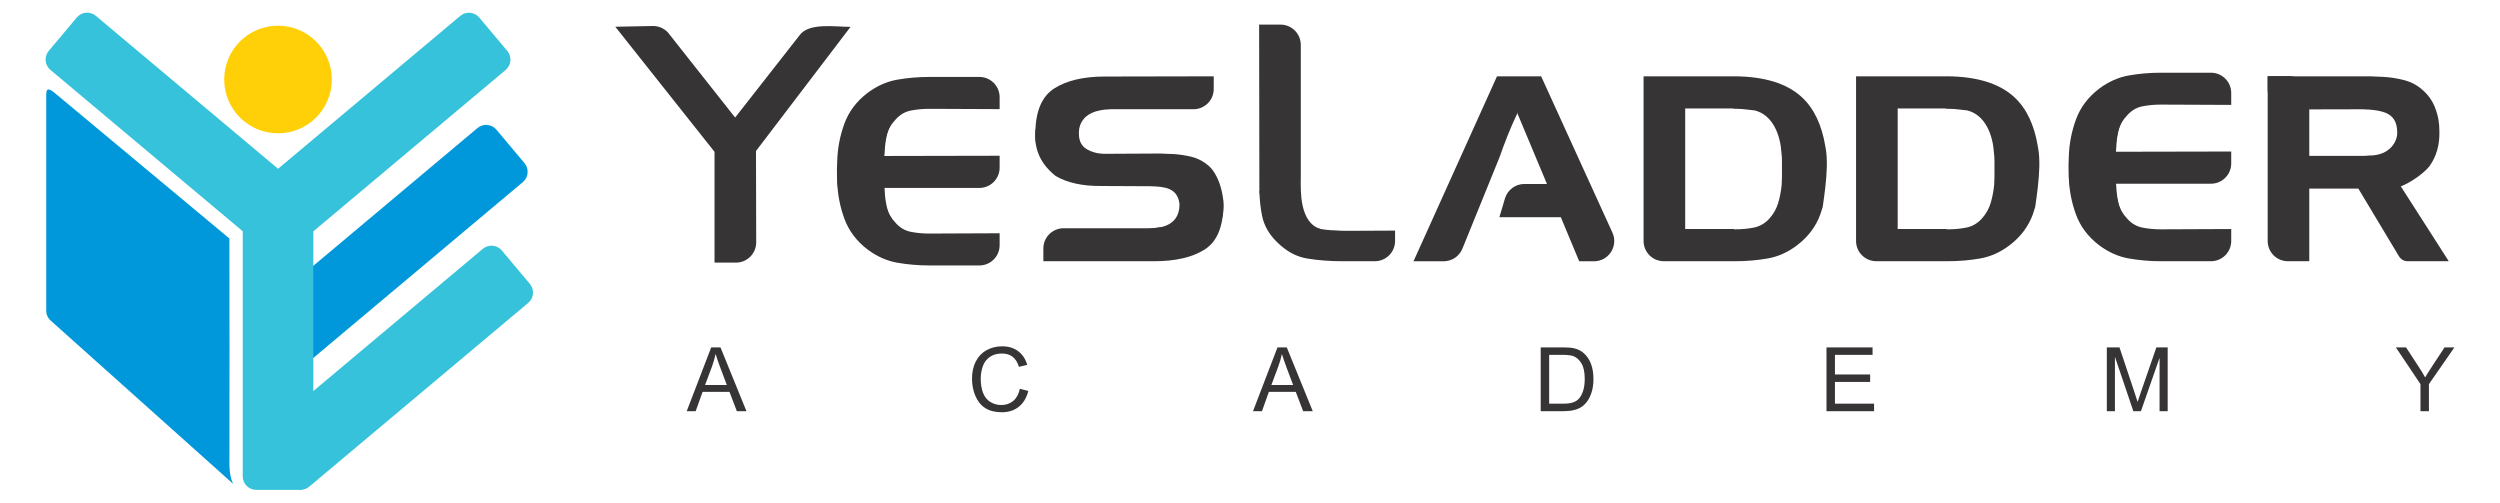
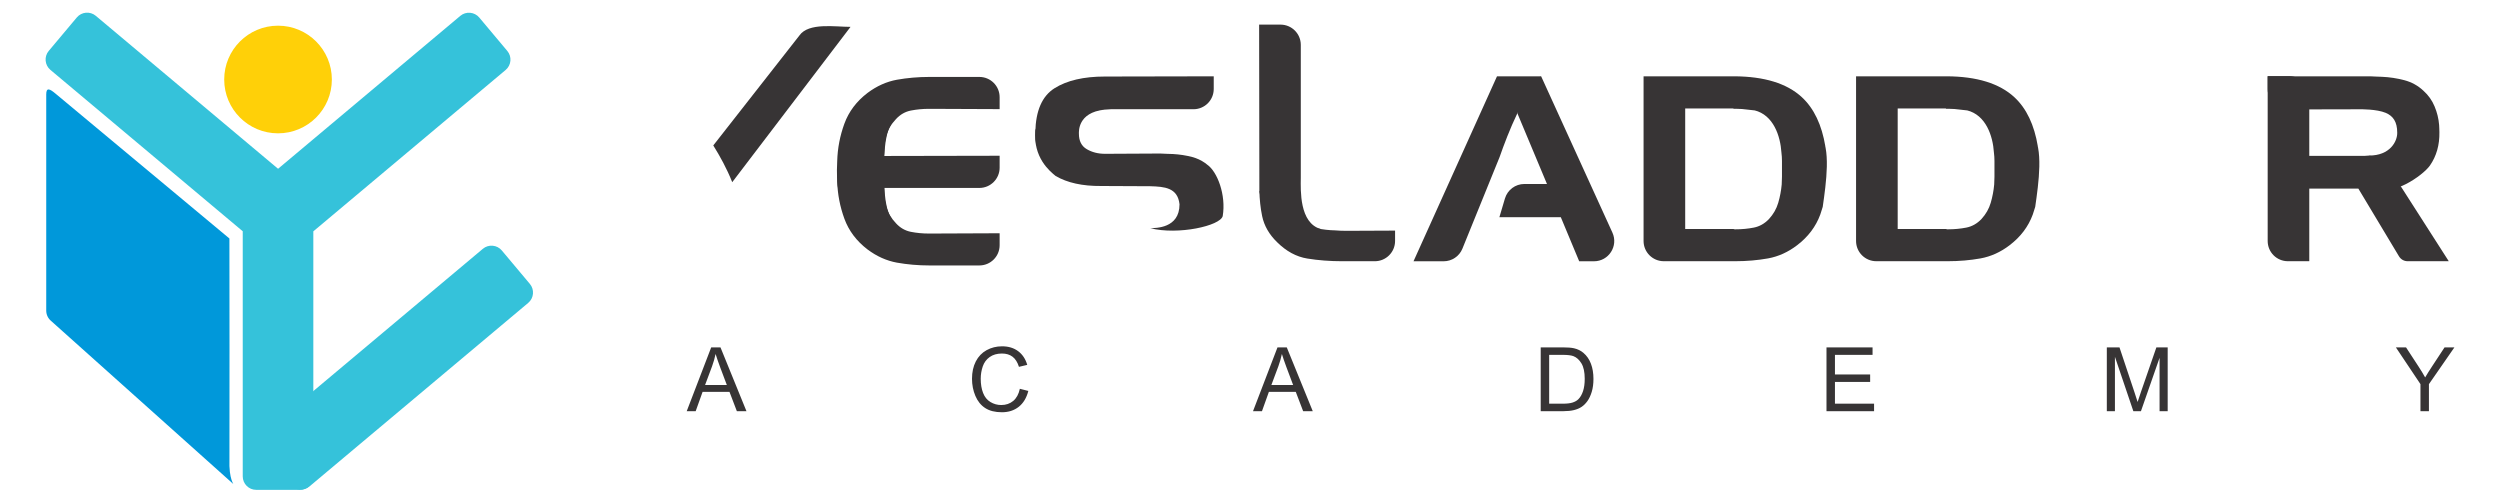
<svg xmlns="http://www.w3.org/2000/svg" xml:space="preserve" width="199" height="40" version="1.1" style="shape-rendering:geometricPrecision; text-rendering:geometricPrecision; image-rendering:optimizeQuality; fill-rule:evenodd; clip-rule:evenodd" viewBox="0 0 8500 1750">
  <defs>
    <style type="text/css">
   
    .fil1 {fill:#35C2DA}
    .fil2 {fill:#0098DA}
    .fil3 {fill:#FFD008}
    .fil0 {fill:#373435;fill-rule:nonzero}
   
  </style>
  </defs>
  <g id="Layer_x0020_1">
    <g id="_2675952940992">
      <g>
-         <path class="fil0" d="M7312.07 385.96c-58.52,12.28 -145.93,23.16 -178.41,55.01 -28.61,27.92 -26.19,129.64 -32.22,172.61l0.04 3.7c1.31,44.37 9.61,87.5 24.98,129.69 15.37,42.01 42.24,77.72 80.62,107.03 32.05,24.02 66.14,39.27 102.28,45.91 36.18,6.45 73.78,9.78 112.82,9.78l174.37 0c38.92,0 70.58,-31.47 70.58,-70.5l0 -41.63 -238.23 1 -8.65 0c-21.12,0 -41.74,-1.97 -61.89,-5.87 -20.19,-3.94 -37.64,-13.86 -52.36,-30.07 -16.64,-17.42 -27.68,-36.53 -33.13,-57.42 -5.44,-20.92 -8.14,-42.78 -8.14,-65.44l331.82 0c38.92,0 70.58,-31.67 70.58,-70.5l0 -41.62 -401.44 0.81c2.35,-35.56 2.92,-98.89 46.37,-142.49z" />
-         <path class="fil0" d="M7312.07 776.94c-174.98,-36.7 -219.19,-54.47 -210.59,-231.33 1.31,-44.36 9.61,-87.49 24.98,-129.69 15.37,-42.01 42.24,-77.72 80.62,-107.03 32.05,-24.02 66.14,-39.27 102.28,-45.91 36.18,-6.45 73.78,-9.77 112.82,-9.77l174.37 0c38.92,0 70.58,31.47 70.58,70.5l0 41.62 -238.23 -1 -8.65 0c-21.12,0 -41.74,1.97 -61.89,5.87 -20.19,3.94 -37.64,13.87 -52.36,30.07 -16.64,17.42 -27.68,36.53 -33.13,57.42 -5.44,20.92 -8.14,42.78 -8.14,65.44 -89.78,-15.66 54.84,97.52 0.96,111.31 2.35,35.56 2.92,98.89 46.37,142.49z" />
-       </g>
+         </g>
      <path class="fil1" d="M810.52 1571.95l97.82 116.57c16.55,19.73 46.22,22.32 65.95,5.77l762.17 -639.54c19.73,-16.56 22.32,-46.23 5.77,-65.96l-97.82 -116.57c-16.56,-19.73 -46.23,-22.32 -65.95,-5.77l-762.17 639.54c-19.72,16.55 -22.32,46.22 -5.77,65.95z" />
      <path class="fil2" d="M695.8 830.53l-605.74 -504.62c-19.77,-16.48 -32.19,-22.81 -32.19,2.92l0 583.93 0 136.5 0 32.46c0,14.43 6.61,27.38 16.96,35.99l0 0.01 633.57 566.98c5.28,4.73 -15.28,-12.96 -12.51,-86.6 0.24,-6.38 0.43,-767.13 -0.1,-767.57z" />
-       <path class="fil2" d="M791.79 1151.37l97.81 116.57c16.56,19.73 46.23,22.33 65.96,5.77l762.17 -639.54c19.73,-16.55 22.32,-46.23 5.77,-65.96l-97.81 -116.57c-16.56,-19.72 -46.23,-22.32 -65.96,-5.77l-762.17 639.54c-19.72,16.56 -22.32,46.23 -5.77,65.95z" />
      <path class="fil1" d="M988.03 805.63l0 853.45c0,25.75 -21.07,46.82 -46.82,46.82l-152.17 0c-25.75,0 -46.82,-21.07 -46.82,-46.82l0 -853.69 -669.87 -562.09c-19.73,-16.56 -22.32,-46.23 -5.77,-65.96l97.81 -116.57c16.56,-19.73 46.23,-22.32 65.96,-5.77l634.91 532.76 634.64 -532.52c19.72,-16.55 49.41,-13.95 65.96,5.77l97.81 116.57c16.55,19.73 13.96,49.41 -5.77,65.96l-669.87 562.09z" />
      <circle class="fil3" cx="865.12" cy="276.88" r="187.44" />
      <path class="fil0" d="M2288.4 1431.9l85.23 -222.19 32.32 0 90.46 222.19 -33.46 0 -25.7 -67.34 -93.56 0 -24.1 67.34 -31.19 0zm63.93 -91.23l75.72 0 -23.17 -61.6c-6.98,-18.72 -12.26,-34.19 -15.93,-46.39 -3.05,14.48 -7.13,28.7 -12.26,42.77l-24.36 65.22zm1096.19 13.29l29.48 7.45c-6.15,24.15 -17.22,42.51 -33.2,55.19 -15.98,12.67 -35.53,19.03 -58.65,19.03 -23.9,0 -43.34,-4.86 -58.34,-14.64 -15,-9.72 -26.37,-23.84 -34.19,-42.31 -7.81,-18.52 -11.74,-38.32 -11.74,-59.53 0,-23.12 4.4,-43.29 13.24,-60.51 8.84,-17.22 21.41,-30.31 37.7,-39.26 16.29,-8.94 34.24,-13.39 53.79,-13.39 22.24,0 40.91,5.64 56.01,16.96 15.15,11.33 25.7,27.2 31.65,47.69l-28.86 6.83c-5.12,-16.14 -12.62,-27.93 -22.39,-35.27 -9.78,-7.4 -22.08,-11.07 -36.93,-11.07 -17.02,0 -31.29,4.09 -42.72,12.26 -11.43,8.17 -19.5,19.19 -24.1,32.94 -4.65,13.81 -6.98,28.03 -6.98,42.67 0,18.88 2.74,35.37 8.22,49.44 5.48,14.12 14.02,24.62 25.6,31.6 11.58,6.98 24.1,10.44 37.6,10.44 16.45,0 30.31,-4.76 41.69,-14.22 11.38,-9.52 19.09,-23.58 23.12,-42.31zm811.99 77.94l85.23 -222.19 32.32 0 90.46 222.19 -33.46 0 -25.7 -67.34 -93.56 0 -24.1 67.34 -31.19 0zm63.93 -91.23l75.72 0 -23.17 -61.6c-6.98,-18.72 -12.26,-34.19 -15.93,-46.39 -3.05,14.48 -7.13,28.7 -12.26,42.77l-24.36 65.22zm937.93 91.23l0 -222.19 76.54 0c17.28,0 30.46,1.04 39.57,3.15 12.72,2.95 23.58,8.28 32.58,15.93 11.74,9.93 20.48,22.55 26.27,37.96 5.85,15.41 8.74,33.05 8.74,52.85 0,16.86 -1.97,31.81 -5.9,44.84 -3.93,13.03 -9,23.84 -15.15,32.37 -6.2,8.54 -12.93,15.26 -20.28,20.12 -7.29,4.91 -16.13,8.63 -26.48,11.17 -10.39,2.54 -22.29,3.78 -35.74,3.78l-80.17 0zm29.48 -26.07l47.37 0c14.64,0 26.12,-1.34 34.44,-4.09 8.33,-2.74 14.95,-6.57 19.91,-11.53 6.93,-6.98 12.36,-16.39 16.24,-28.19 3.88,-11.79 5.84,-26.07 5.84,-42.87 0,-23.27 -3.83,-41.17 -11.43,-53.69 -7.6,-12.52 -16.86,-20.89 -27.77,-25.13 -7.86,-3.05 -20.54,-4.55 -38.02,-4.55l-46.6 0 0 170.05zm965.75 26.07l0 -222.19 160.43 0 0 26.07 -130.95 0 0 68.27 122.57 0 0 26.07 -122.57 0 0 75.72 136.23 0 0 26.07 -165.71 0zm976.25 0l0 -222.19 44.07 0 52.55 157.28c4.86,14.64 8.38,25.6 10.6,32.89 2.54,-8.07 6.52,-19.96 11.89,-35.63l53.48 -154.54 39.36 0 0 222.19 -28.24 0 0 -185.88 -64.85 185.88 -26.48 0 -64.13 -189.29 0 189.29 -28.24 0zm1092.26 0l0 -94.13 -85.65 -128.06 35.38 0 43.91 67.24c8.17,12.46 15.78,24.93 22.7,37.39 6.78,-11.63 15,-24.67 24.57,-39.15l43.03 -65.48 34.29 0 -88.75 128.06 0 94.13 -29.48 0z" />
      <path class="fil0" d="M4584.32 803.83c-13.47,0 -25.79,-0.58 -37.3,-1.54 -88.11,-1.78 -169.73,-36.34 -230.67,-98.27 -12.51,-12.7 -23.82,-26.37 -33.78,-40.42 0.78,30.27 3.71,60.15 9.73,89.07 7.03,33.59 24.44,63.86 51.97,90.62 32.05,31.81 66.99,50.77 105.09,57.03 38.07,6.26 78.89,9.38 122.48,9.38l112.86 0c38.88,0 70.54,-31.47 70.54,-70.5l0 -36.15 -170.93 0.78z" />
      <path class="fil0" d="M4495.77 797.45c-73.8,-21.54 -69.44,-133.86 -68.87,-178.38l0 -462.83c0,-38.89 -31.66,-70.5 -70.5,-70.5l-74.63 0 0.81 577.85c1.78,60.57 165.42,220.1 213.19,133.86z" />
      <g>
        <path class="fil0" d="M5181.09 394.43l0.19 -0.39 0.04 0c24.52,-50.97 52.93,-99.04 82.78,-127.92l-0.23 -0.39 -153.71 0 -290.74 644.15 105.02 0c28.69,0 54.52,-17.38 65.29,-43.94l129.58 -319.16c14.37,-41.2 35.91,-98.46 61.78,-152.36z" />
        <path class="fil0" d="M5512.11 810.08l-248 -543.95c-49.23,16.43 -81.56,61.57 -83.02,128.3l103.13 246.3 -78.76 0c-31.2,0 -58.69,20.5 -67.57,50.39l-19.38 65.26 213.91 0 64.02 153.52 51.54 0c51.31,0 85.41,-53.13 64.14,-99.81z" />
      </g>
      <path class="fil0" d="M2446.87 634.48l411.99 -540.93c-53.4,0 -145.99,-15.78 -178,29.98l-300.01 382.98c22.78,36.34 47.49,81.04 66.02,127.96z" />
-       <path class="fil0" d="M2502.3 399.14l-39.06 18.23 -234.15 -296.56c-13.13,-18.96 -34.75,-30.27 -57.93,-30.27l-131.52 2.6 345.51 435.53 0 385.93 74.52 0c39,0 70.66,-31.67 70.66,-70.51l-0.74 -325.62c-1.93,-65.83 8.61,-59.76 -27.28,-119.33z" />
      <g>
        <path class="fil0" d="M4154.96 752.64c12.39,-73.8 -19.01,-155.37 -54.11,-179.28 -2.35,-1.97 -4.9,-4.09 -7.41,-5.87l-0.39 -0.2c-13.51,-9.38 -28.15,-16.22 -44.36,-20.5 -21.66,-5.68 -43.74,-9 -66.22,-10.35 -7.61,-0.58 -15.41,-0.78 -23.01,-0.78 -7.65,0 -15.06,-0.38 -22.09,-1l-192.01 1c-24.4,0 -45.67,-5.48 -63.86,-16.21 -18.34,-10.74 -27.33,-28.73 -27.33,-53.71 0,-7.22 -4.61,-73.29 88.3,-83.83 -76.19,-21.43 -229.74,30.61 -239.89,71.42 -8.89,94.9 49.81,142.68 70.74,159.67 40.23,23.44 92.74,35.33 158.57,34.75l170.93 0.81c48.94,1.44 95.26,4.59 101.74,62.85 0.04,84.81 -84.11,82.43 -101.59,83.39 96.87,24.3 243.18,-8.2 251.98,-42.18z" />
        <path class="fil0" d="M3742.48 381.92c7.41,-0.78 15.02,-1.35 23.01,-1.54l287.73 0c38.84,0 70.5,-31.43 70.5,-70.5l0 -44.13 -379.31 0.77c-73.63,0 -132.06,13.67 -175.22,40.81 -43.13,27.33 -65.41,78.11 -66.8,152.94 -0.19,17.37 1,33.4 3.32,48.03 16.02,-43.94 67.99,-117.57 236.76,-126.37z" />
-         <path class="fil0" d="M4155.73 686.83c-23.01,39.46 -80.23,94.13 -220.51,105.25 -13.09,1.97 -27.15,2.98 -41.97,2.78l-292.4 0c-39.07,0 -70.5,31.63 -70.5,70.51l0 44.33 385.96 0c73.63,0 131.81,-13.28 174.59,-40.04 42.98,-26.56 65.06,-77.15 66.41,-151.97 0,-6.02 -0.19,-11.7 -0.57,-17.57 -0.19,-4.28 -0.58,-8.8 -1.01,-13.28z" />
      </g>
      <path class="fil0" d="M6234.66 466.56c-140.85,-115.42 -194.82,-102.65 -227.84,-82.33 66.15,16.18 90.27,89.55 93.88,146.93 1.24,9.57 1.89,19.34 1.89,29.11 0,9.96 0,19.34 0,28.3 0,9 0,17.99 0,26.98 0,8.96 -0.31,17.96 -0.93,26.95 -1.93,21.46 -5.94,42.78 -12.05,63.67 -6.1,20.89 -16.8,39.65 -32.16,56.45 -15.37,16.21 -33.13,26.14 -53.29,30.07 -20.15,3.9 -40.81,5.87 -61.93,5.87l-4.33 0 -4.28 -1 -168.04 0 0 -419.74 168.04 0 0 1 8.61 0c14.2,0 28.15,1.15 41.93,3.09 91,7.65 193.75,35.17 257.26,111.35 4.44,5.25 8.3,11.12 12.28,16.8 -12.44,-75.21 -39.62,-132.63 -82.01,-171.7 -51.82,-47.84 -130.27,-72.05 -235.22,-72.63l-315.88 0 0 573.45c0,39.03 31.55,70.5 70.47,70.5l249.23 0c39.69,0 77.61,-3.32 113.79,-9.77 36.18,-6.64 69.93,-21.89 101.28,-45.91 38.46,-29.3 65.33,-65.02 80.7,-107.03 3.16,-8.8 5.87,-17.76 8.46,-26.56 11.78,-82.24 29.6,-206.61 -9.87,-253.87z" />
      <path class="fil0" d="M6974.66 466.56c-140.85,-115.42 -194.82,-102.65 -227.84,-82.33 66.15,16.18 90.27,89.55 93.88,146.93 1.24,9.57 1.89,19.34 1.89,29.11 0,9.96 0,19.34 0,28.3 0,9 0,17.99 0,26.98 0,8.96 -0.31,17.96 -0.93,26.95 -1.93,21.46 -5.94,42.78 -12.05,63.67 -6.1,20.89 -16.8,39.65 -32.16,56.45 -15.37,16.21 -33.13,26.14 -53.29,30.07 -20.15,3.9 -40.81,5.87 -61.93,5.87l-4.33 0 -4.28 -1 -168.04 0 0 -419.74 168.04 0 0 1 8.61 0c14.2,0 28.15,1.15 41.93,3.09 91,7.65 193.75,35.17 257.26,111.35 4.44,5.25 8.3,11.12 12.28,16.8 -12.44,-75.21 -39.62,-132.63 -82.01,-171.7 -51.82,-47.84 -130.27,-72.05 -235.22,-72.63l-315.88 0 0 573.45c0,39.03 31.55,70.5 70.47,70.5l249.23 0c39.69,0 77.61,-3.32 113.79,-9.77 36.18,-6.64 69.93,-21.89 101.28,-45.91 38.46,-29.3 65.33,-65.02 80.7,-107.03 3.16,-8.8 5.87,-17.76 8.46,-26.56 11.78,-82.24 29.6,-206.61 -9.87,-253.87z" />
      <g>
        <path class="fil0" d="M7864.55 381.15l251.94 -0.58c0,0 57.03,-0.96 88.88,12.51 25.41,10.93 39.85,30.85 39.85,69.15 0.58,30.27 -25.42,79.68 -97.88,79.46 14.63,11.35 26.73,84.09 42.33,105.03 30.53,40.84 143.47,-33.26 169.41,-70.24 22.66,-32.63 33.79,-71.28 33.01,-116.22 0,-4.09 -0.19,-8.22 -0.38,-12.51 -0.39,-4.09 -0.58,-8.38 -0.58,-12.47 -1.78,-22.09 -7.03,-43.78 -15.83,-64.67 -8.61,-20.89 -21.51,-39.07 -38.88,-54.67 -19.11,-17.99 -41.39,-30.08 -66.6,-36.72 -25.41,-6.64 -51.17,-10.58 -77.34,-11.74 -7.02,-0.58 -13.86,-0.78 -20.7,-0.78 -6.64,0 -13.47,-0.38 -20.73,-0.96l-357 0 0 44.9c0,39.07 31.62,70.51 70.5,70.51z" />
        <path class="fil0" d="M8255.56 646.22c-12.89,-21.12 -22.66,-36.14 -28.92,-44.75 -35.76,-47.84 -69.93,-57.8 -79.31,-59.77 -9.73,1 -16.57,1.39 -16.95,1.2l-191.43 0 0 -207.37c0,-38.84 -31.62,-70.5 -70.5,-70.5l-74.4 0 0 574.18c0,39.03 31.43,70.5 70.5,70.5l74.4 0 0 -252.94 170.89 0 141.43 235.76c6.45,10.74 17.76,17.19 30.28,17.19l143.17 0 -166.41 -259.78 -2.74 -3.7z" />
      </g>
      <g>
        <path class="fil0" d="M3023.06 400.68c-58.52,12.28 -145.93,23.16 -178.41,55.01 -28.61,27.92 -26.19,129.64 -32.22,172.61l0.04 3.7c1.31,44.37 9.61,87.5 24.98,129.69 15.37,42.01 42.24,77.72 80.62,107.03 32.05,24.02 66.14,39.27 102.28,45.91 36.18,6.45 73.78,9.78 112.82,9.78l174.37 0c38.92,0 70.58,-31.47 70.58,-70.5l0 -41.63 -238.23 1 -8.65 0c-21.12,0 -41.74,-1.97 -61.89,-5.87 -20.19,-3.94 -37.64,-13.86 -52.36,-30.07 -16.64,-17.42 -27.68,-36.53 -33.13,-57.42 -5.44,-20.92 -8.14,-42.78 -8.14,-65.44l331.82 0c38.92,0 70.58,-31.67 70.58,-70.5l0 -41.62 -401.44 0.81c2.35,-35.56 2.92,-98.89 46.37,-142.49z" />
        <path class="fil0" d="M3023.06 791.65c-174.98,-36.7 -219.19,-54.47 -210.59,-231.33 1.31,-44.36 9.61,-87.49 24.98,-129.69 15.37,-42.01 42.24,-77.72 80.62,-107.03 32.05,-24.02 66.14,-39.27 102.28,-45.91 36.18,-6.45 73.78,-9.77 112.82,-9.77l174.37 0c38.92,0 70.58,31.47 70.58,70.5l0 41.62 -238.23 -1 -8.65 0c-21.12,0 -41.74,1.97 -61.89,5.87 -20.19,3.94 -37.64,13.87 -52.36,30.07 -16.64,17.42 -27.68,36.53 -33.13,57.42 -5.44,20.92 -8.14,42.78 -8.14,65.44 -89.78,-15.66 54.84,97.52 0.96,111.31 2.35,35.56 2.92,98.89 46.37,142.49z" />
      </g>
    </g>
  </g>
</svg>